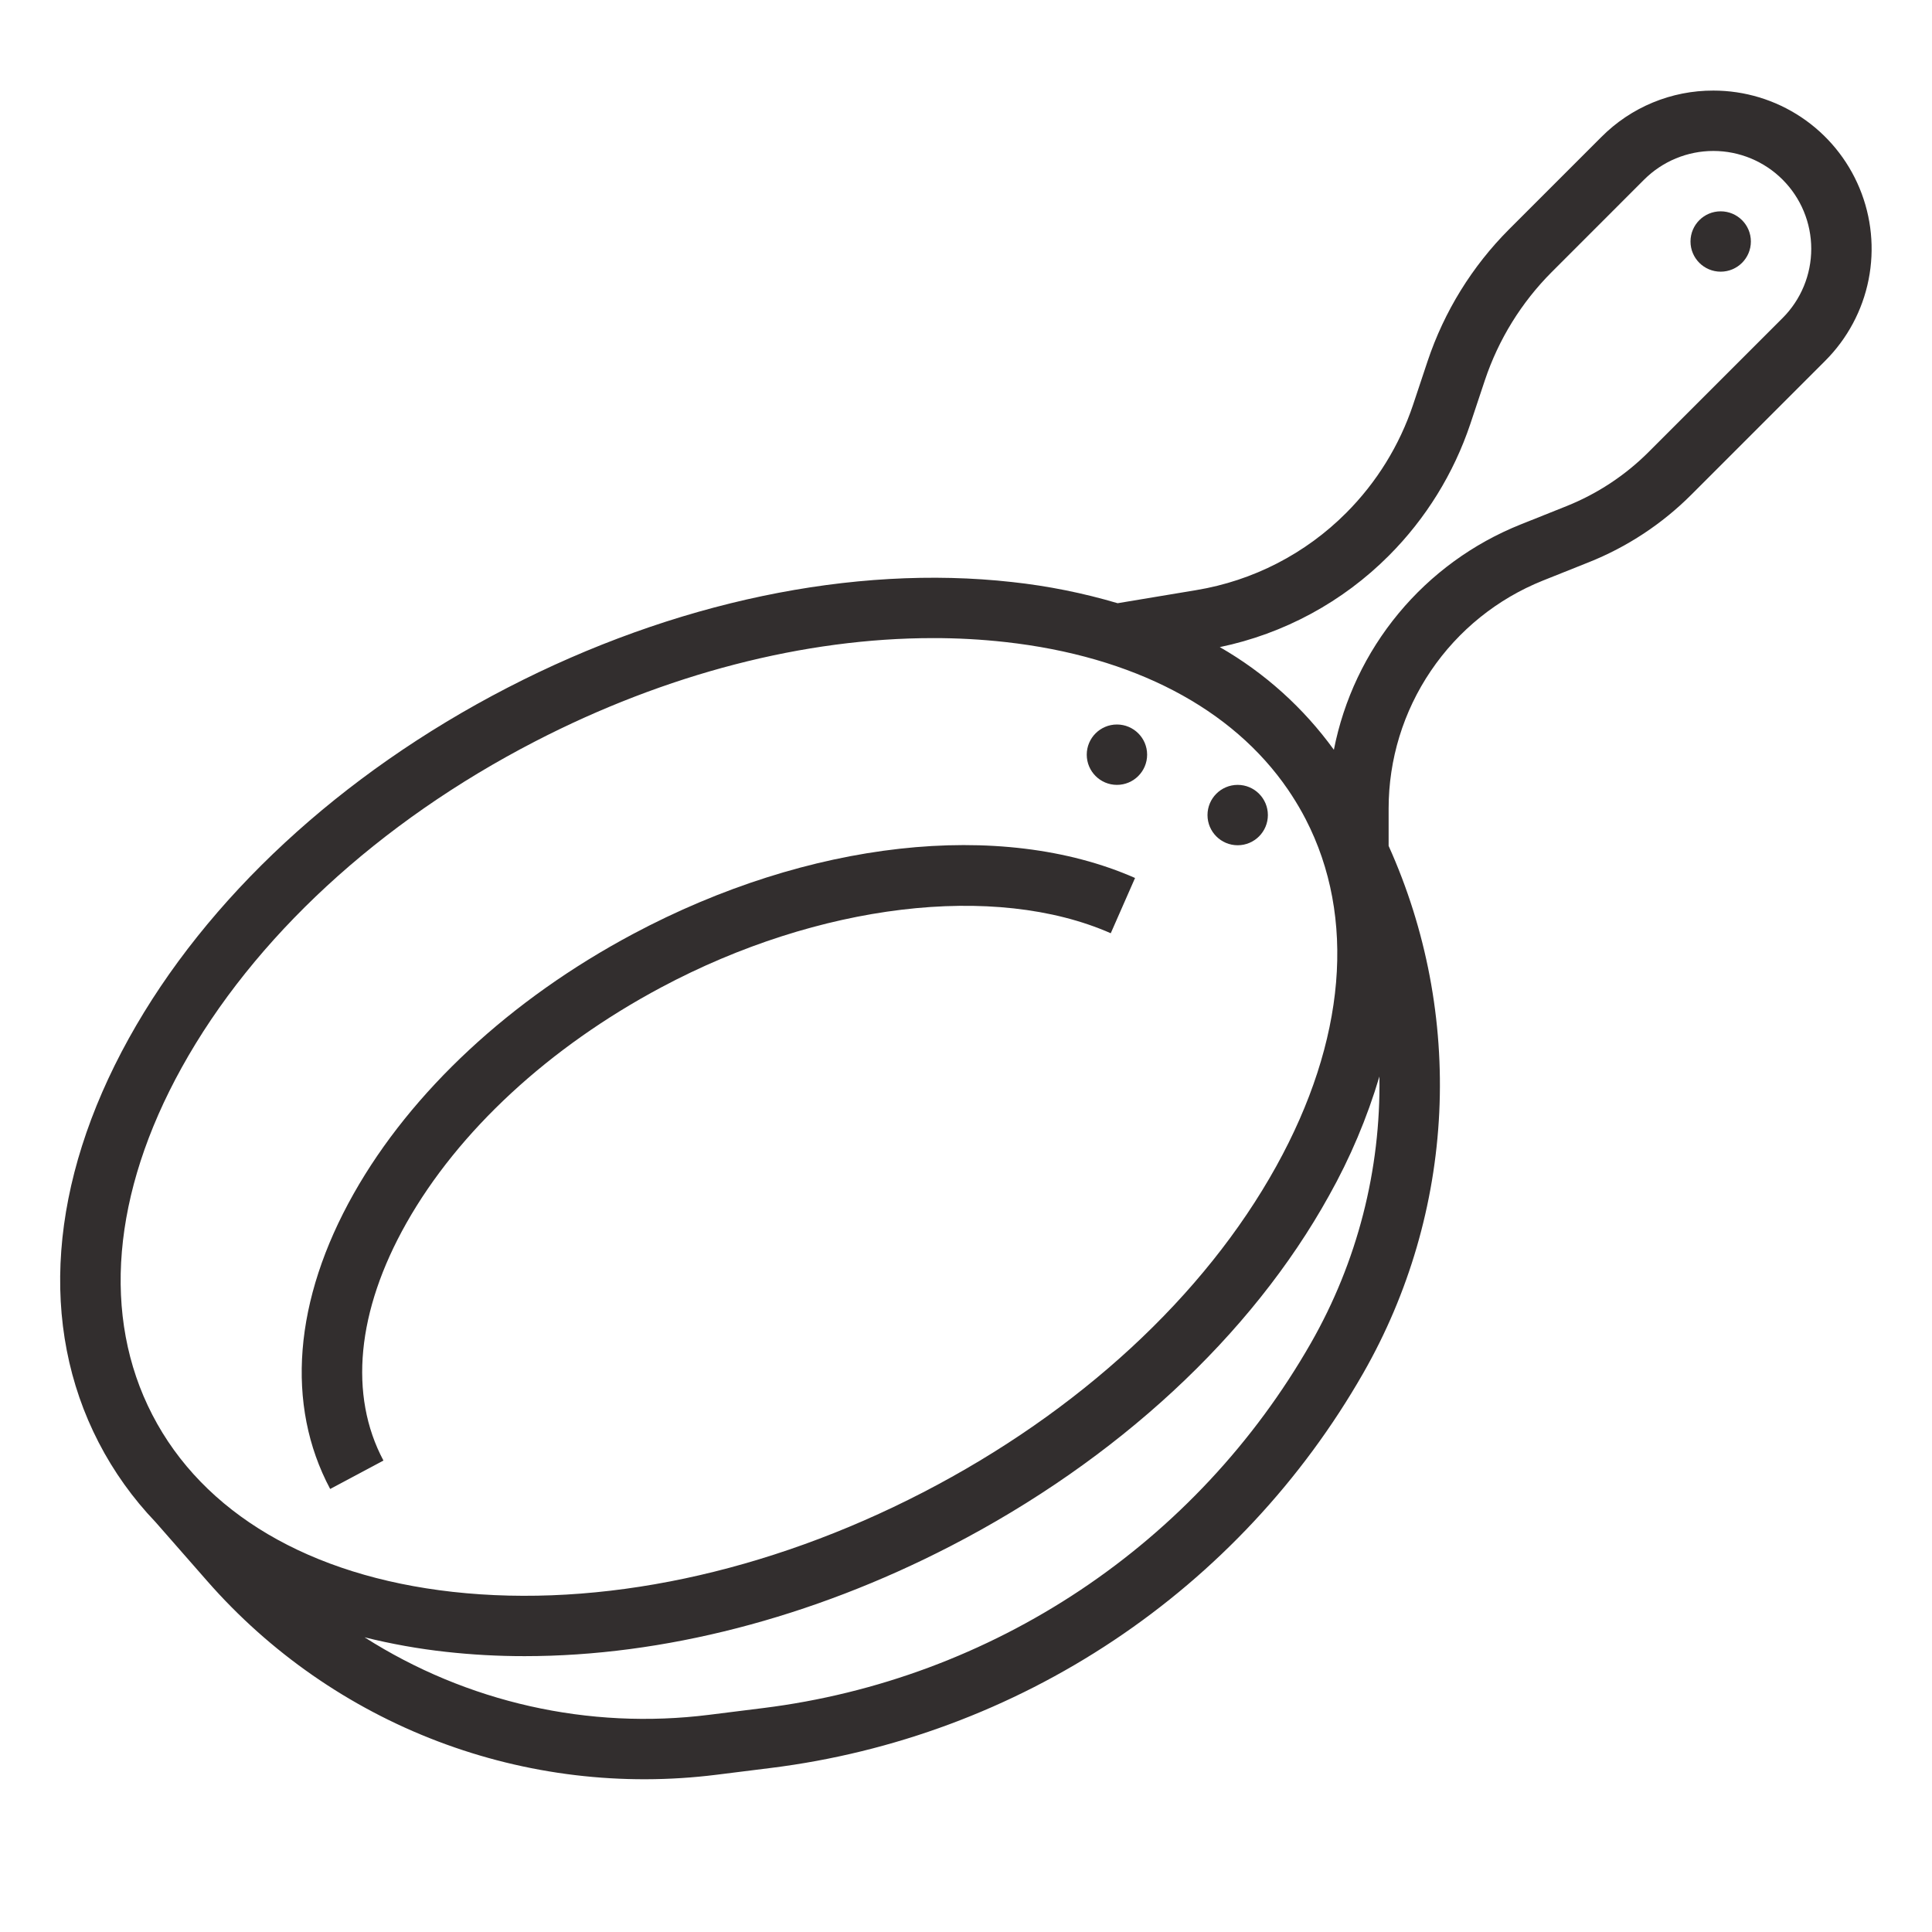
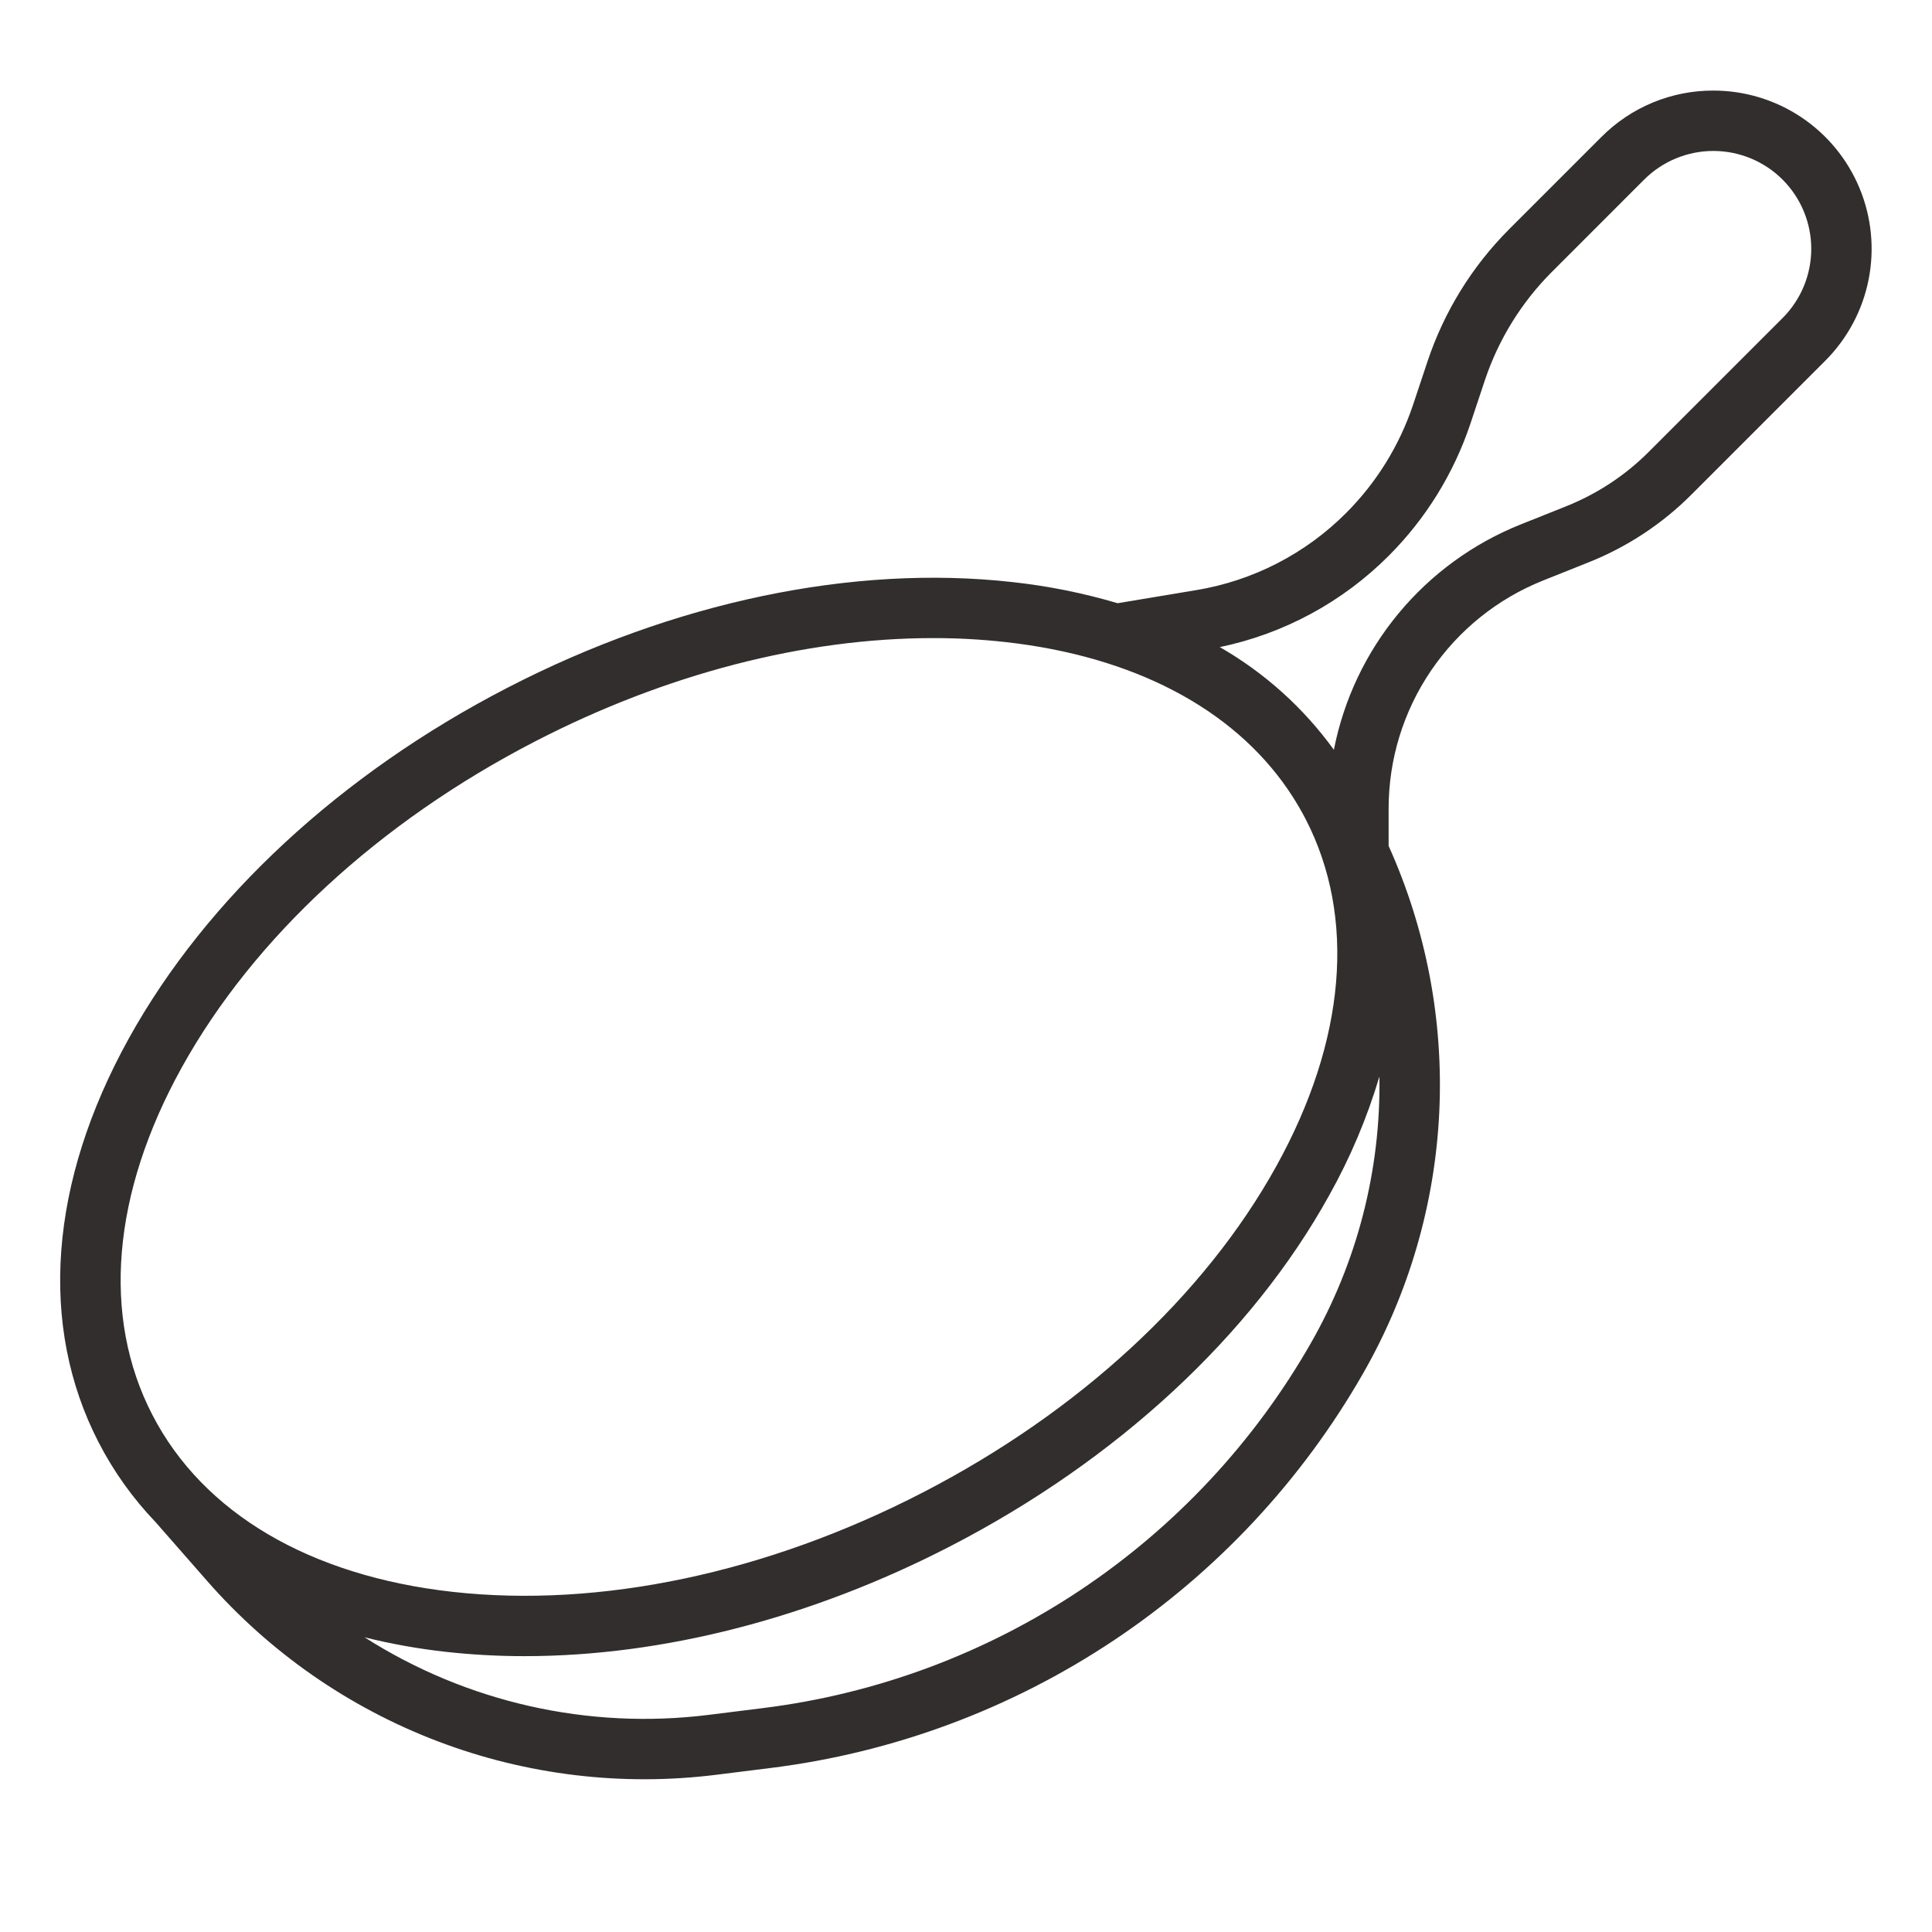
<svg xmlns="http://www.w3.org/2000/svg" width="68" height="68" viewBox="0 0 68 68" fill="none">
-   <path d="M13.496 51.407C12.271 49.109 12.557 46.142 14.302 43.052C16.134 39.809 19.321 36.86 23.277 34.75C28.808 31.8 35.016 31.053 39.095 32.847L39.95 30.902C35.227 28.824 28.455 29.58 22.277 32.875C17.969 35.173 14.48 38.416 12.452 42.007C10.337 45.752 10.042 49.445 11.621 52.407L13.496 51.407Z" fill="#322E2E" />
-   <path d="M39.312 27.625C39.899 27.625 40.375 27.149 40.375 26.562C40.375 25.976 39.899 25.5 39.312 25.5C38.726 25.5 38.25 25.976 38.25 26.562C38.25 27.149 38.726 27.625 39.312 27.625Z" fill="#322E2E" />
-   <path d="M60.562 9.562C61.149 9.562 61.625 9.087 61.625 8.5C61.625 7.913 61.149 7.438 60.562 7.438C59.976 7.438 59.5 7.913 59.5 8.5C59.5 9.087 59.976 9.562 60.562 9.562Z" fill="#322E2E" />
-   <path d="M43.562 29.75C44.149 29.75 44.625 29.274 44.625 28.688C44.625 28.101 44.149 27.625 43.562 27.625C42.976 27.625 42.5 28.101 42.5 28.688C42.5 29.274 42.976 29.75 43.562 29.75Z" fill="#322E2E" />
  <path d="M60.305 3.188C59.573 3.186 58.848 3.329 58.172 3.609C57.496 3.889 56.882 4.3 56.366 4.819L53.114 8.071C51.813 9.374 50.833 10.961 50.248 12.708L49.736 14.245C49.256 15.679 48.451 16.981 47.383 18.051C45.951 19.489 44.102 20.441 42.099 20.771L39.337 21.231C38.124 20.872 36.88 20.622 35.622 20.486C30.023 19.861 23.713 21.183 17.855 24.209C11.997 27.235 7.268 31.616 4.537 36.544C1.729 41.611 1.352 46.664 3.474 50.772C4.003 51.797 4.677 52.739 5.474 53.572L7.292 55.646C9.495 58.162 12.282 60.099 15.407 61.288C18.533 62.477 21.902 62.881 25.221 62.465L27.134 62.226C31.45 61.687 35.581 60.15 39.2 57.737C42.819 55.324 45.826 52.102 47.984 48.326C49.586 45.523 50.502 42.381 50.657 39.156C50.811 35.932 50.201 32.716 48.875 29.773V28.456C48.875 26.73 49.392 25.043 50.361 23.613C51.329 22.183 52.703 21.076 54.306 20.434L55.921 19.789C57.275 19.249 58.505 18.438 59.535 17.406L64.243 12.697C65.022 11.918 65.553 10.925 65.768 9.845C65.983 8.764 65.873 7.644 65.451 6.626C65.029 5.608 64.316 4.738 63.399 4.126C62.483 3.514 61.406 3.188 60.305 3.188ZM6.396 37.574C8.925 33.008 13.341 28.932 18.83 26.097C23.438 23.716 28.321 22.459 32.839 22.459C33.69 22.458 34.54 22.504 35.386 22.598C39.892 23.101 43.373 24.93 45.333 27.792C45.379 27.86 45.423 27.929 45.469 27.997C45.643 28.265 45.805 28.542 45.953 28.828C47.739 32.284 47.371 36.626 44.919 41.051C42.39 45.617 37.974 49.693 32.485 52.528C26.996 55.364 21.117 56.607 15.929 56.028C10.9 55.466 7.147 53.254 5.362 49.797C3.576 46.341 3.944 42 6.396 37.574ZM46.139 47.272C44.145 50.762 41.365 53.739 38.021 55.969C34.676 58.198 30.859 59.619 26.87 60.117L24.957 60.356C20.721 60.888 16.432 59.923 12.832 57.628C13.773 57.862 14.729 58.033 15.693 58.139C16.615 58.241 17.541 58.292 18.468 58.291C23.327 58.291 28.552 56.952 33.46 54.416C39.318 51.39 44.047 47.01 46.778 42.081C47.522 40.754 48.117 39.348 48.551 37.889C48.604 41.176 47.771 44.417 46.139 47.272ZM62.741 11.194L58.032 15.903C57.205 16.731 56.218 17.382 55.131 17.816L53.517 18.461C51.847 19.13 50.371 20.205 49.224 21.59C48.076 22.975 47.294 24.625 46.948 26.39C45.881 24.915 44.512 23.682 42.933 22.776C45.19 22.307 47.259 21.187 48.886 19.554C50.187 18.25 51.167 16.663 51.752 14.917L52.264 13.38C52.744 11.946 53.549 10.644 54.617 9.574L57.868 6.322C58.515 5.676 59.391 5.313 60.305 5.313C61.218 5.313 62.095 5.676 62.741 6.322C63.387 6.968 63.75 7.844 63.75 8.758C63.75 9.672 63.387 10.548 62.741 11.194V11.194Z" fill="#322E2E" />
</svg>